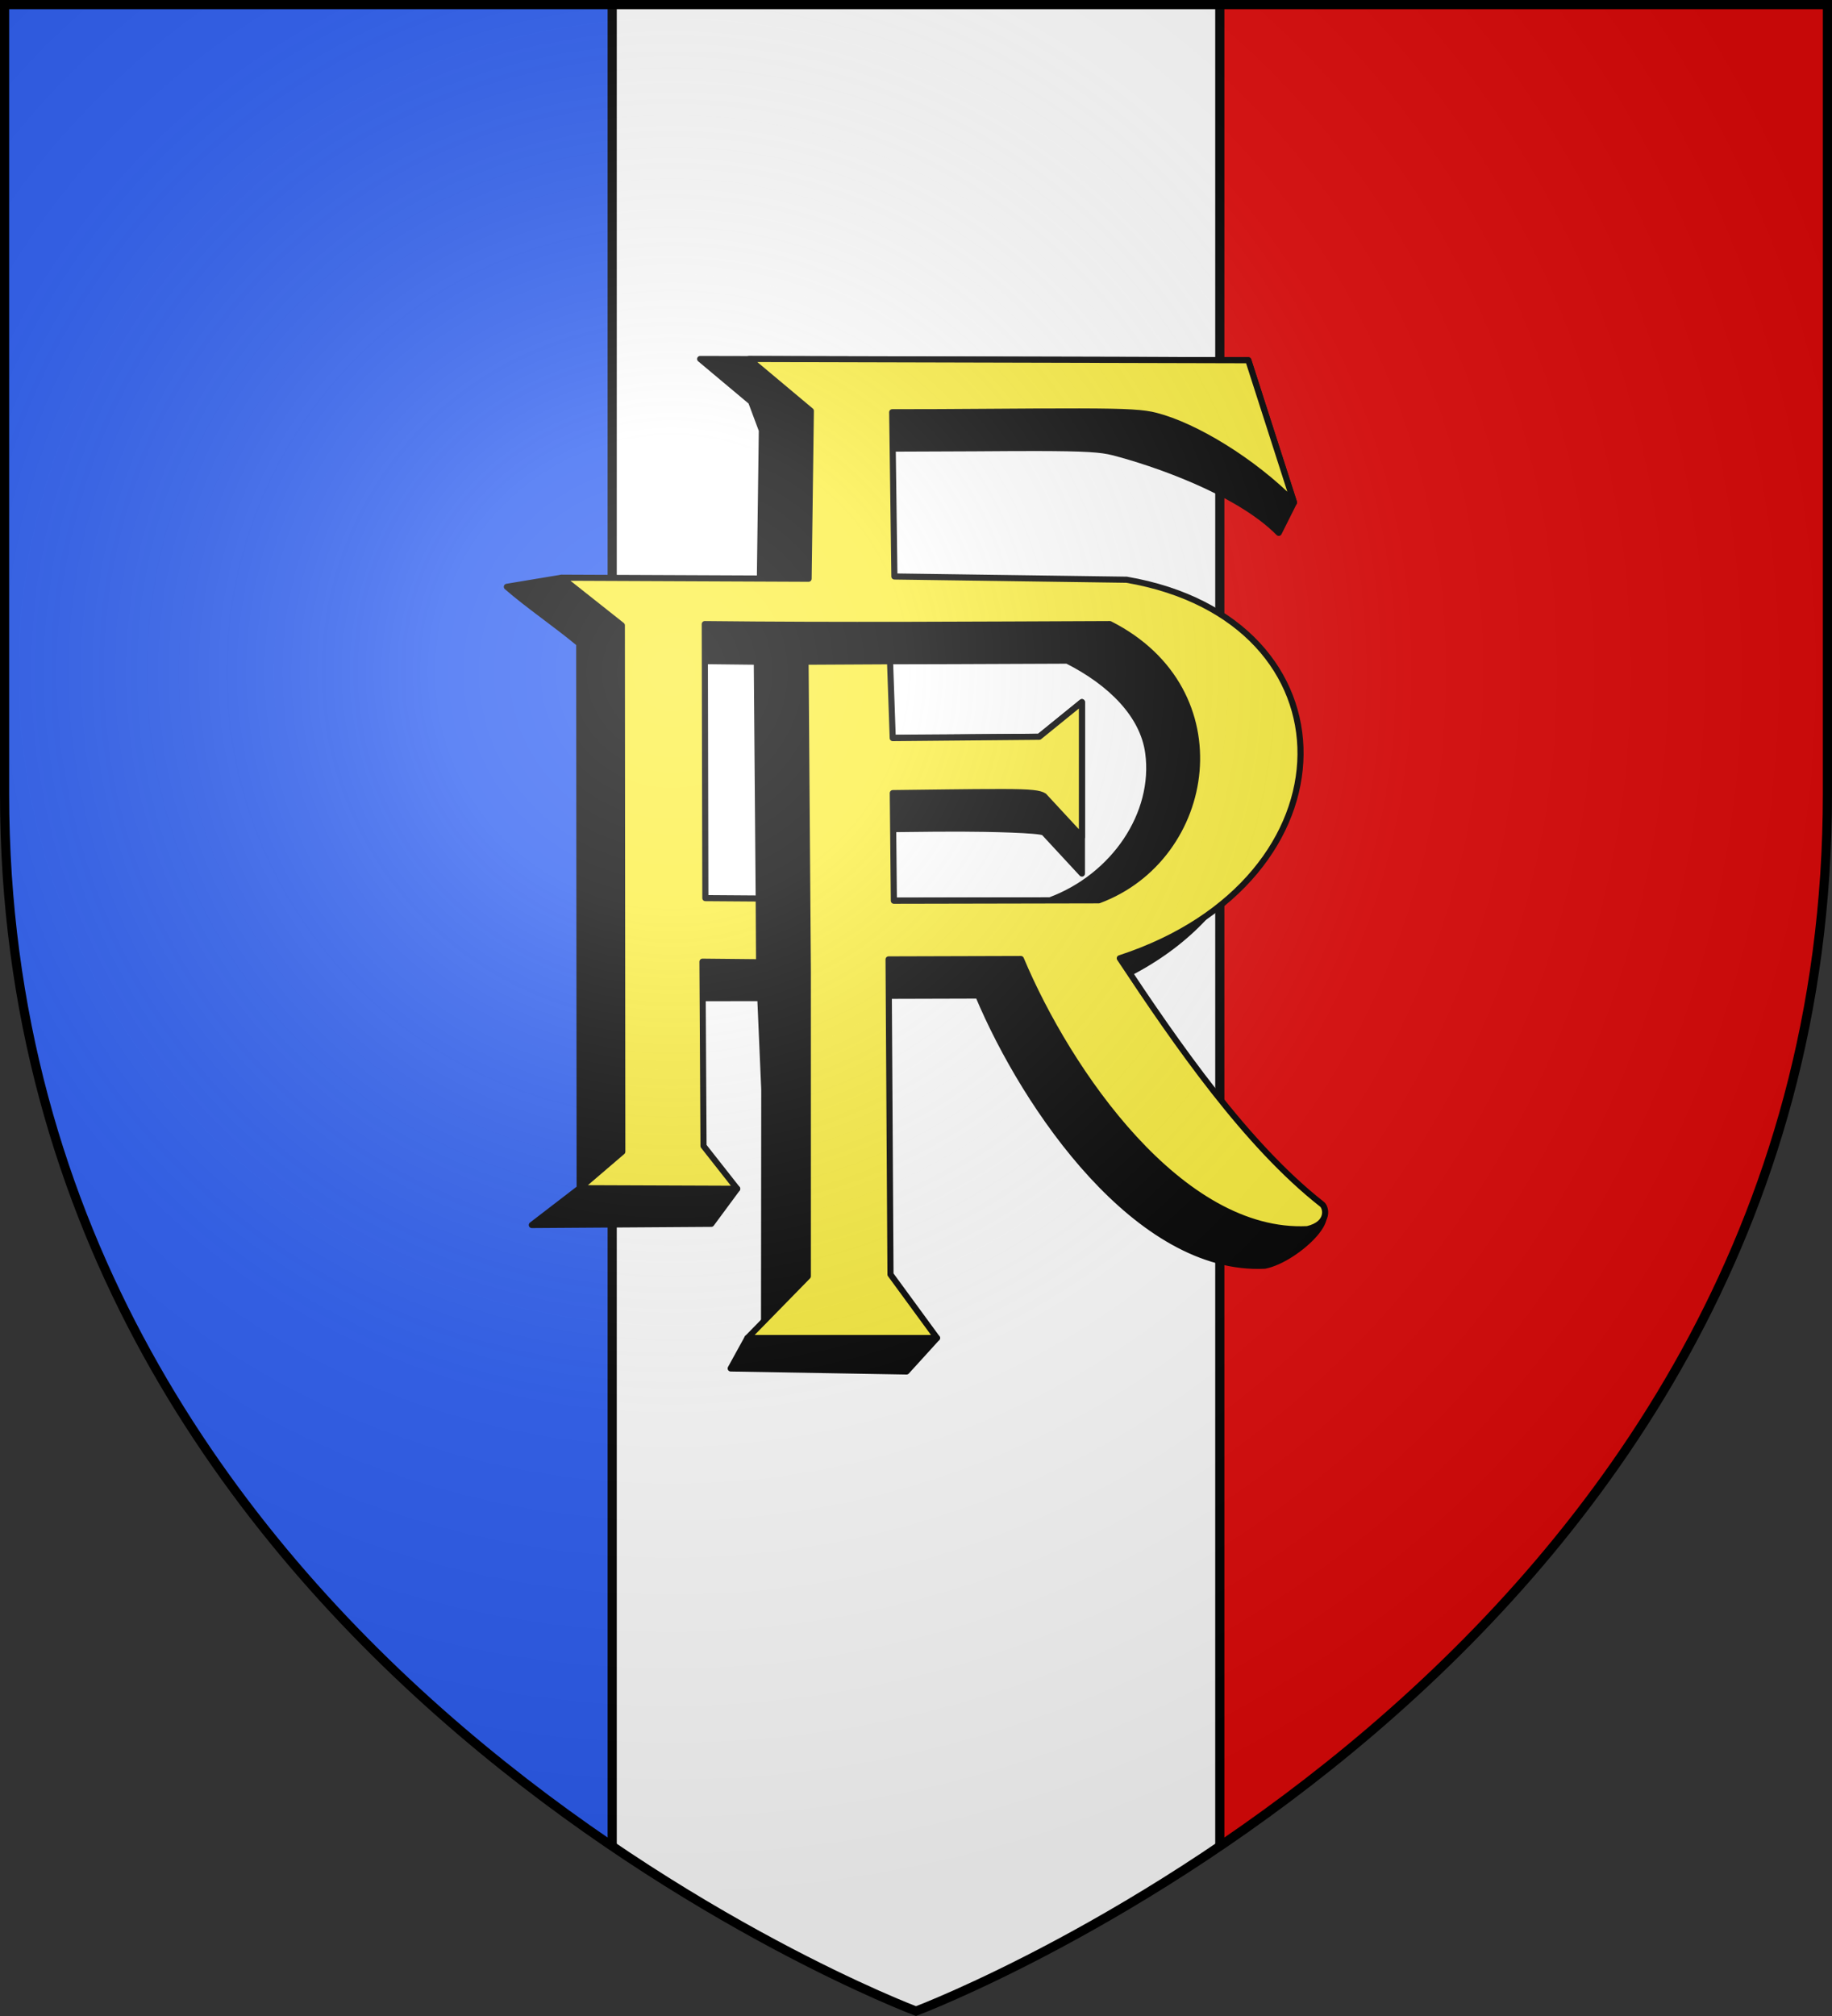
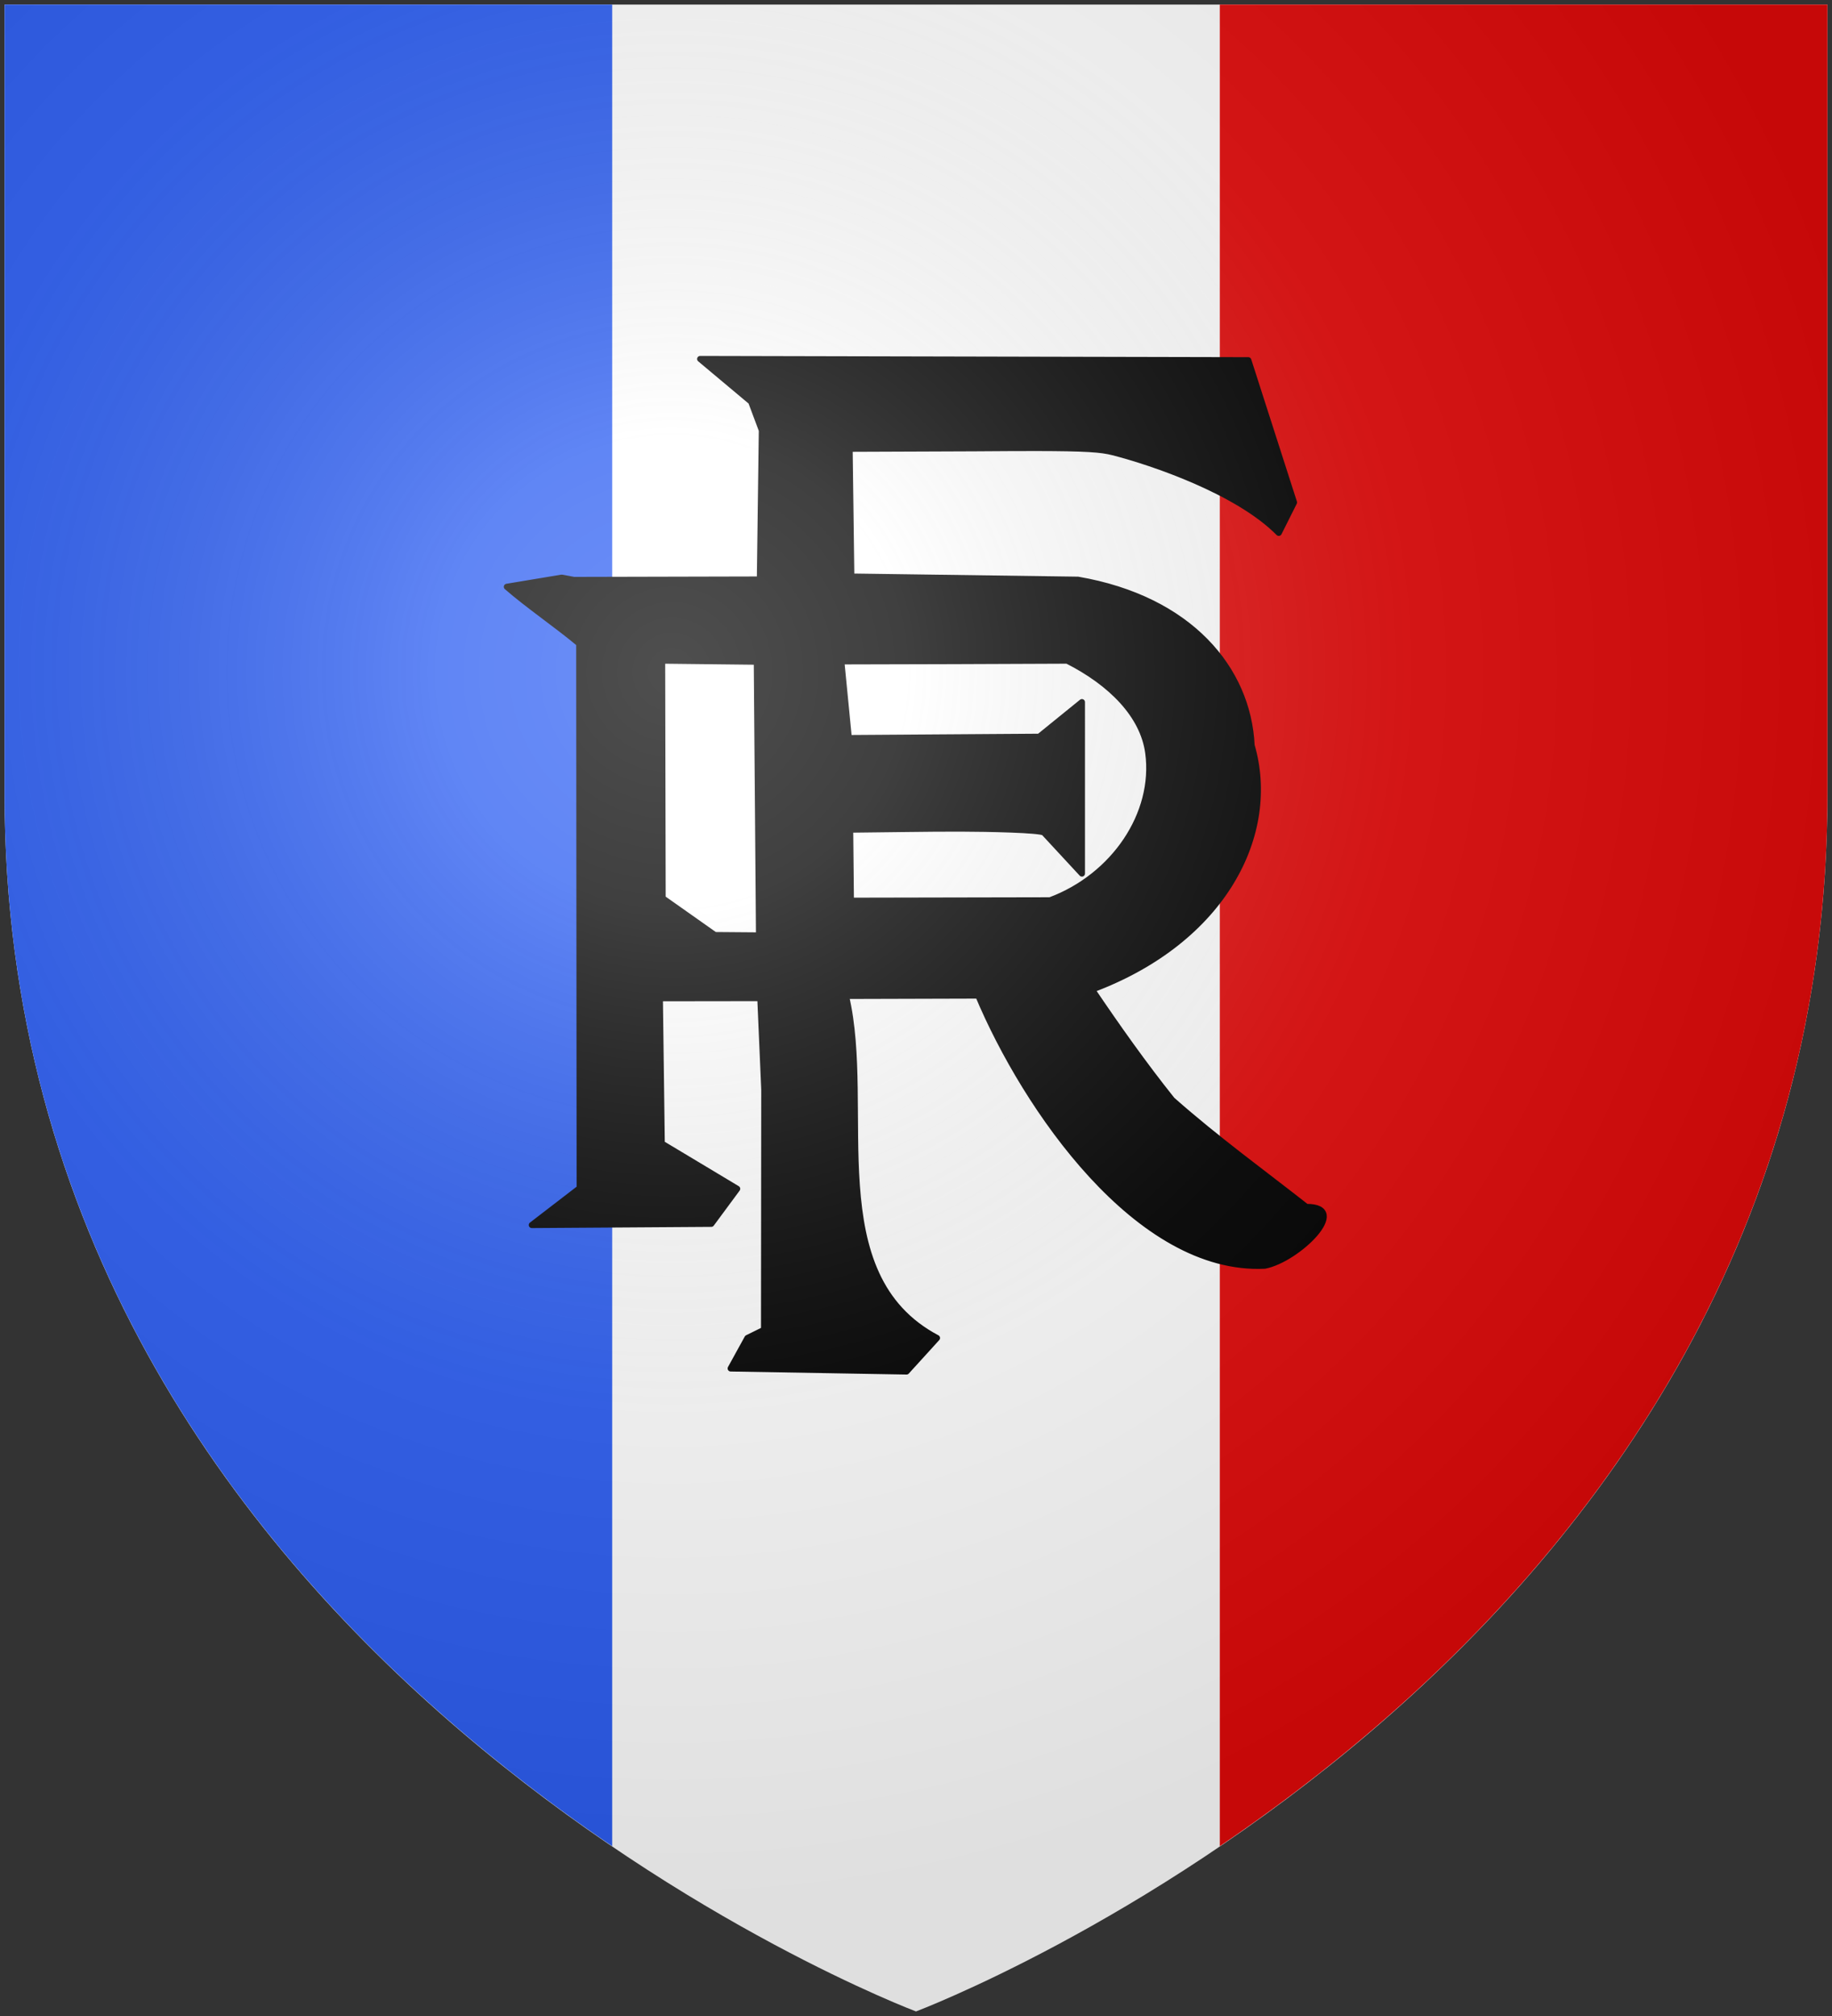
<svg xmlns="http://www.w3.org/2000/svg" height="660" viewBox="-300 -300 600 660" width="600">
  <rect x="-300" y="-300" width="600" height="660" fill="#333333" stroke="none" />
  <radialGradient id="a" cx="-80" cy="-80" gradientUnits="userSpaceOnUse" r="405">
    <stop offset="0" stop-color="#fff" stop-opacity=".31" />
    <stop offset=".19" stop-color="#fff" stop-opacity=".25" />
    <stop offset=".6" stop-color="#6b6b6b" stop-opacity=".125" />
    <stop offset="1" stop-opacity=".125" />
  </radialGradient>
  <path d="M-298.5-298.5h597v258.543C298.5 246.291 0 358.5 0 358.5S-298.5 246.291-298.5-39.957z" fill="#fff" />
  <path d="M-298.5-298.5v258.504c0 175.46 112.18 285.498 199 344.4V-298.5z" fill="#2b5df2" />
  <path d="M99.5-298.5v602.904c86.82-58.902 199-168.94 199-344.4V-298.5z" fill="#e20909" />
  <g stroke="#000">
-     <path d="M-99.5-298.5v602.904m199 0V-298.5" fill="none" stroke-width="3" />
    <path d="m-70.69-182.478 16.7 13.99 3.507 9.382-.648 48.826-60.881.146-4.042-.744L-134-107.89c6.726 5.894 16.867 12.833 23.705 18.596l.144 178.288-15.674 12.053 58.786-.395 8.472-11.463-24.7-14.816-.623-47.574 32.903-.045 1.302 29.976-.08 78.625-5.442 2.684-5.487 9.965 57.596.997 9.972-10.962c-38.935-20.572-21.13-75.029-29.815-111.99l43.332-.124c15.52 36.951 52.37 90.44 93.818 88.437 10.659-2.013 28.55-19.339 13.632-19.233-13.632-10.724-29.406-22.145-43.976-35.04-9.268-11.576-18.053-24.012-26.23-36.119 43.43-16.22 60.667-51.237 52.277-79.931-1.193-24.984-20.258-47.934-56.886-54.25l-74.216-1.034-.557-41.836 40.948-.162c8.275-.055 14.913-.102 20.31-.093 16.19.027 21.133.402 25.04 1.401 12.923 3.308 40.775 12.76 54.256 26.383l4.988-9.966-14.962-46.55zm-12.45 98.755 31.008.349.716 89.613-14.465-.115-17.097-12.057zm132.664 0c14.368 7.272 24.858 17.82 26.534 30.146C78.789-33.493 64.78-13.01 43.9-5.254l-65.228.13-.233-23.27c11.384-.1 25.05-.367 36.066-.343 9.28.023 25.986.376 27.411 1.308l12.427 13.416V-70.14L40.356-58.799l-62.358.427-2.46-25.107c24.583-.022 49.134-.149 73.986-.243z" stroke-linecap="round" stroke-linejoin="round" stroke-width="2" />
-     <path d="M-58.567 89.188-69.59 75.173l-.343-60.336 18.546.187-.124-20.87-17.48-.125-.188-89.712c44.555.492 88.117.17 132.664 0 42.923 21.724 33.991 76.455-3.626 90.43l-67.105.136-.352-35.237c11.384-.101 25.05-.367 36.064-.343 9.281.023 12.031.377 13.457 1.309l12.422 13.416v-44.169l-13.98 11.344-47.985.437-.884-25.159-27.67.146.748 100.986v100.209l-19.78 20.216H6.874l-15.232-20.809-.623-103.139 43.33-.124c15.52 36.951 52.373 90.44 93.82 88.436 7.54-1.784 6.139-7.377 4.66-8.268C108.228 74.783 85.61 42.211 66.74 13.722c78.678-25.698 78.428-110.794 2.242-123.932l-76.056-1.06-.715-53.77c20.223.028 41.685-.28 61.259-.256 16.189.027 21.132.402 25.04 1.402 12.922 3.307 31.802 14.752 45.284 28.375l-14.962-46.55-163.565-.413 20.29 16.996-.73 54.954-80.881-.346 19.717 15.606.146 172.317-13.96 11.949z" fill="#fcef3c" stroke-linecap="round" stroke-linejoin="round" stroke-width="2" />
  </g>
  <path d="M-298.5-298.5h597v258.543C298.5 246.291 0 358.5 0 358.5S-298.5 246.291-298.5-39.957z" fill="url(#a)" />
-   <path d="M-298.5-298.5h597v258.503C298.5 246.206 0 358.398 0 358.398S-298.5 246.206-298.5-39.997z" fill="none" stroke="#000" stroke-width="3" />
</svg>